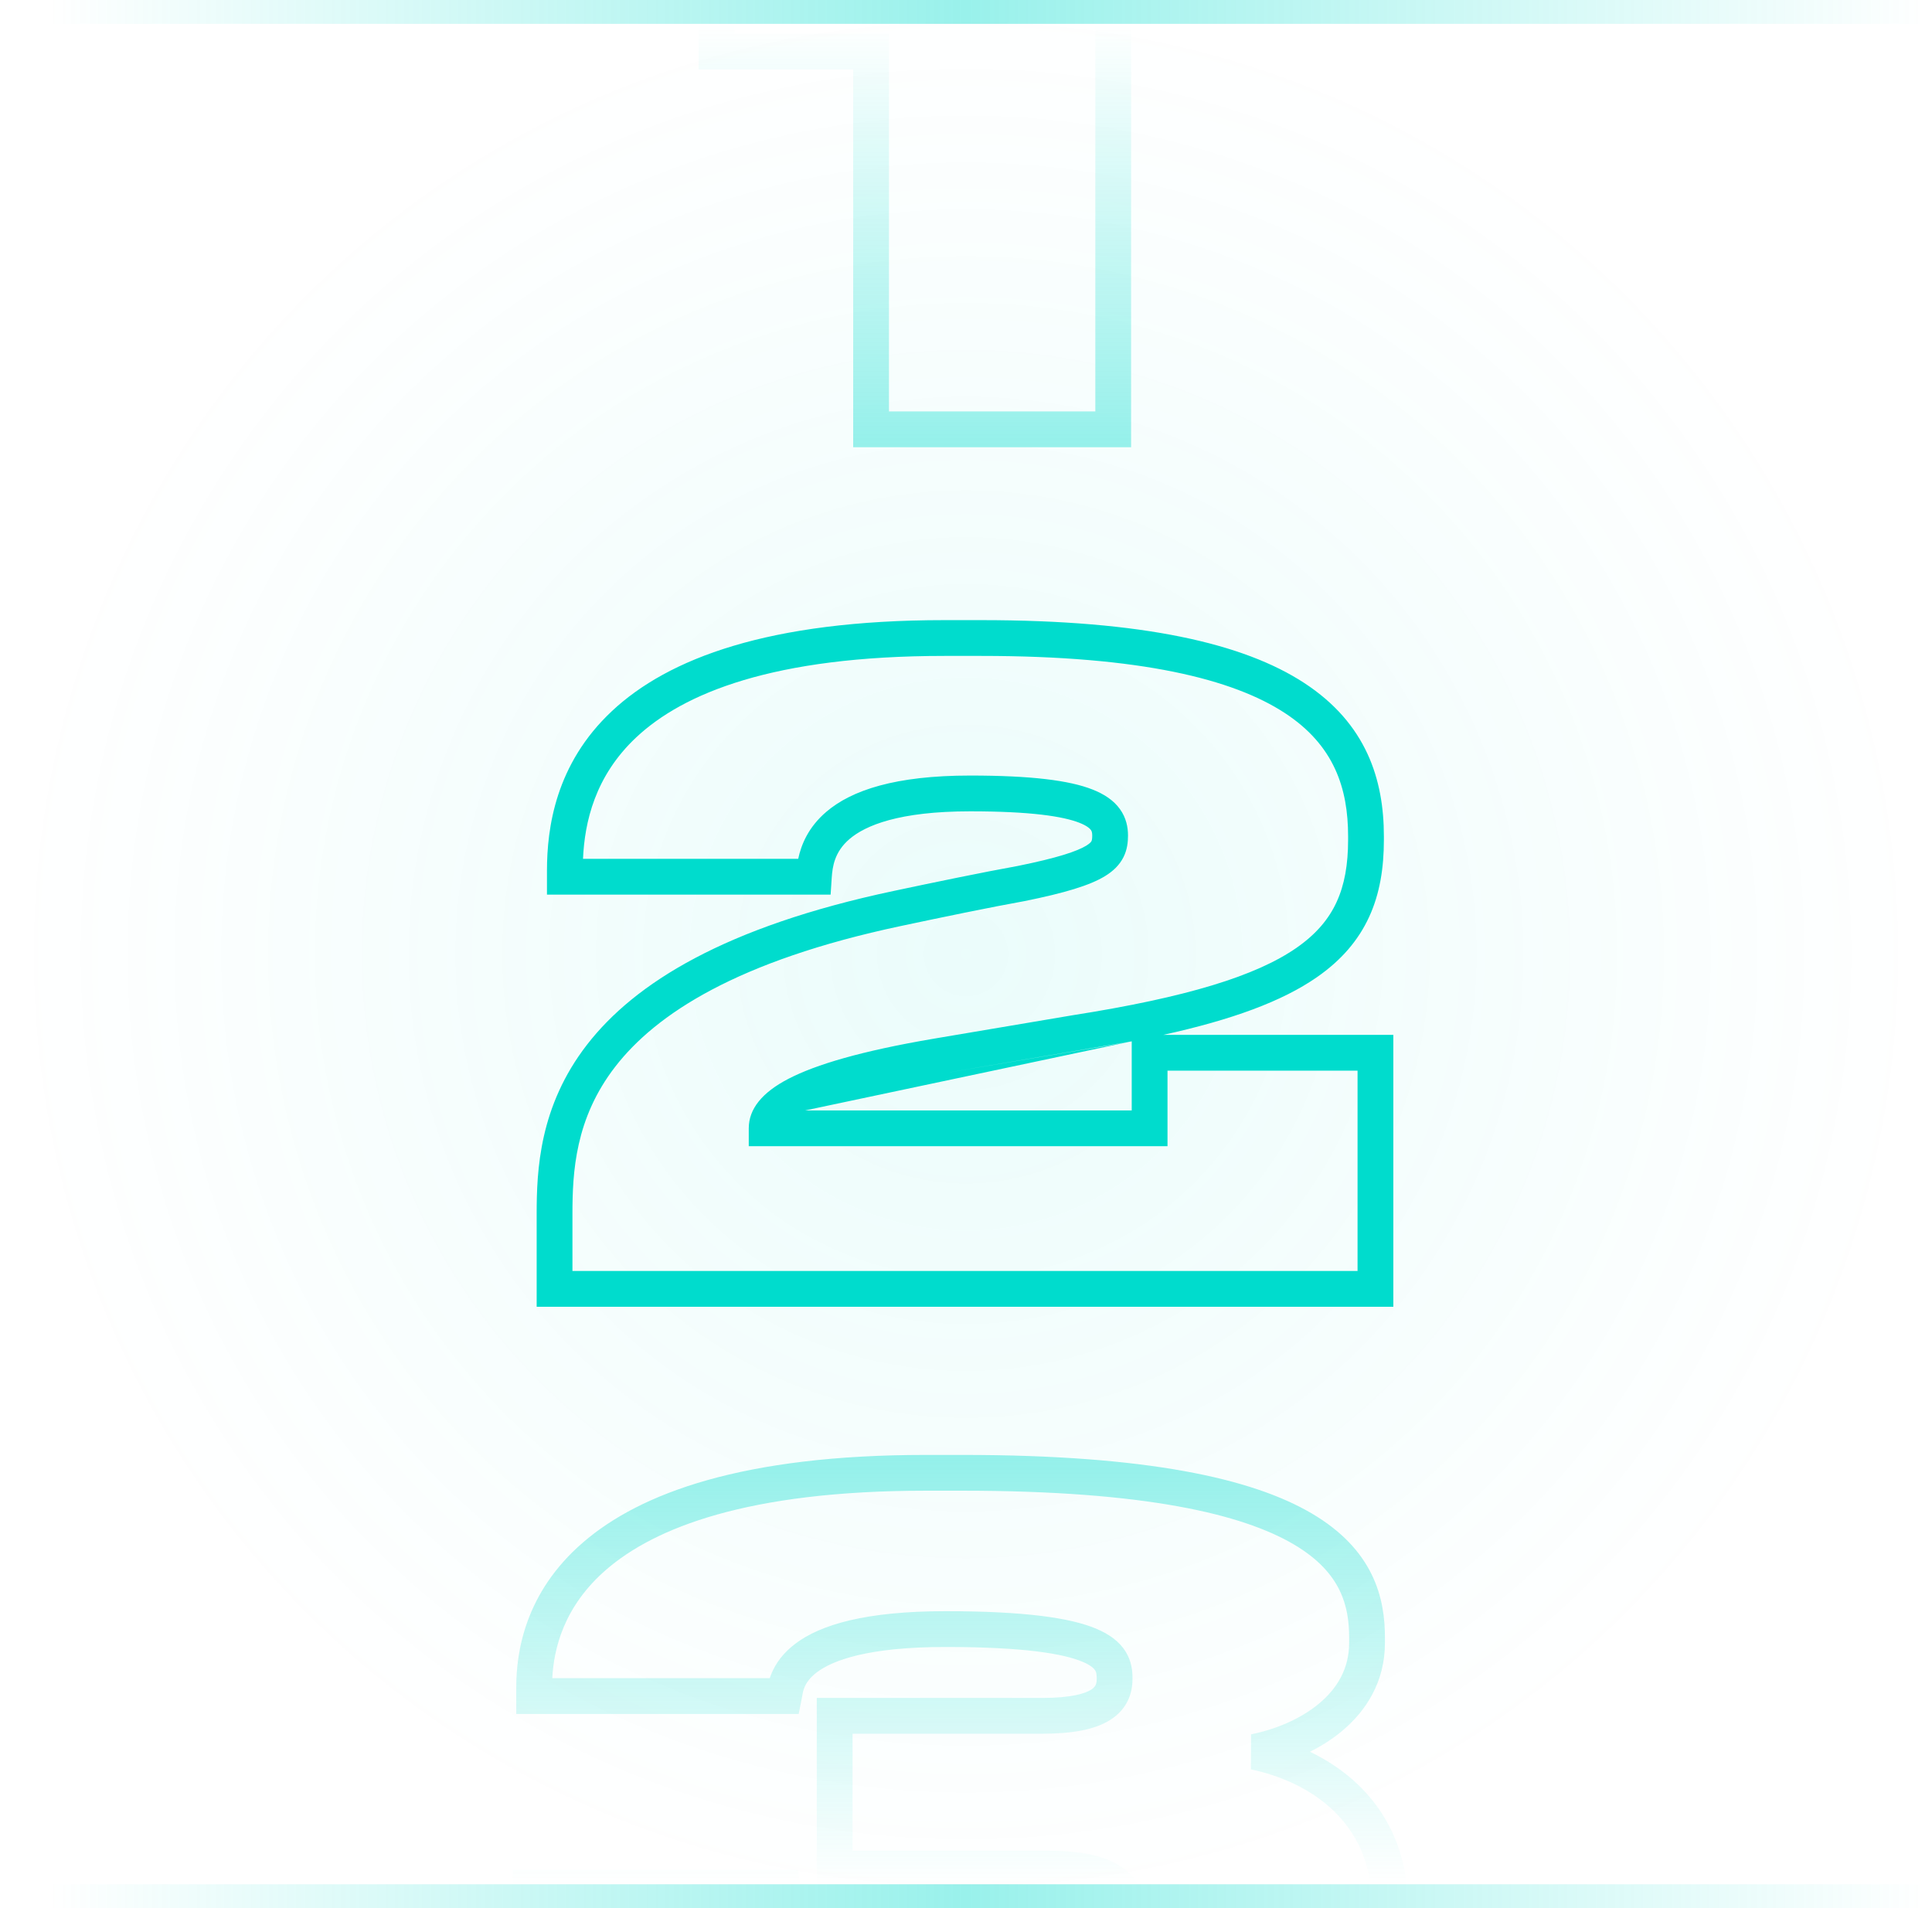
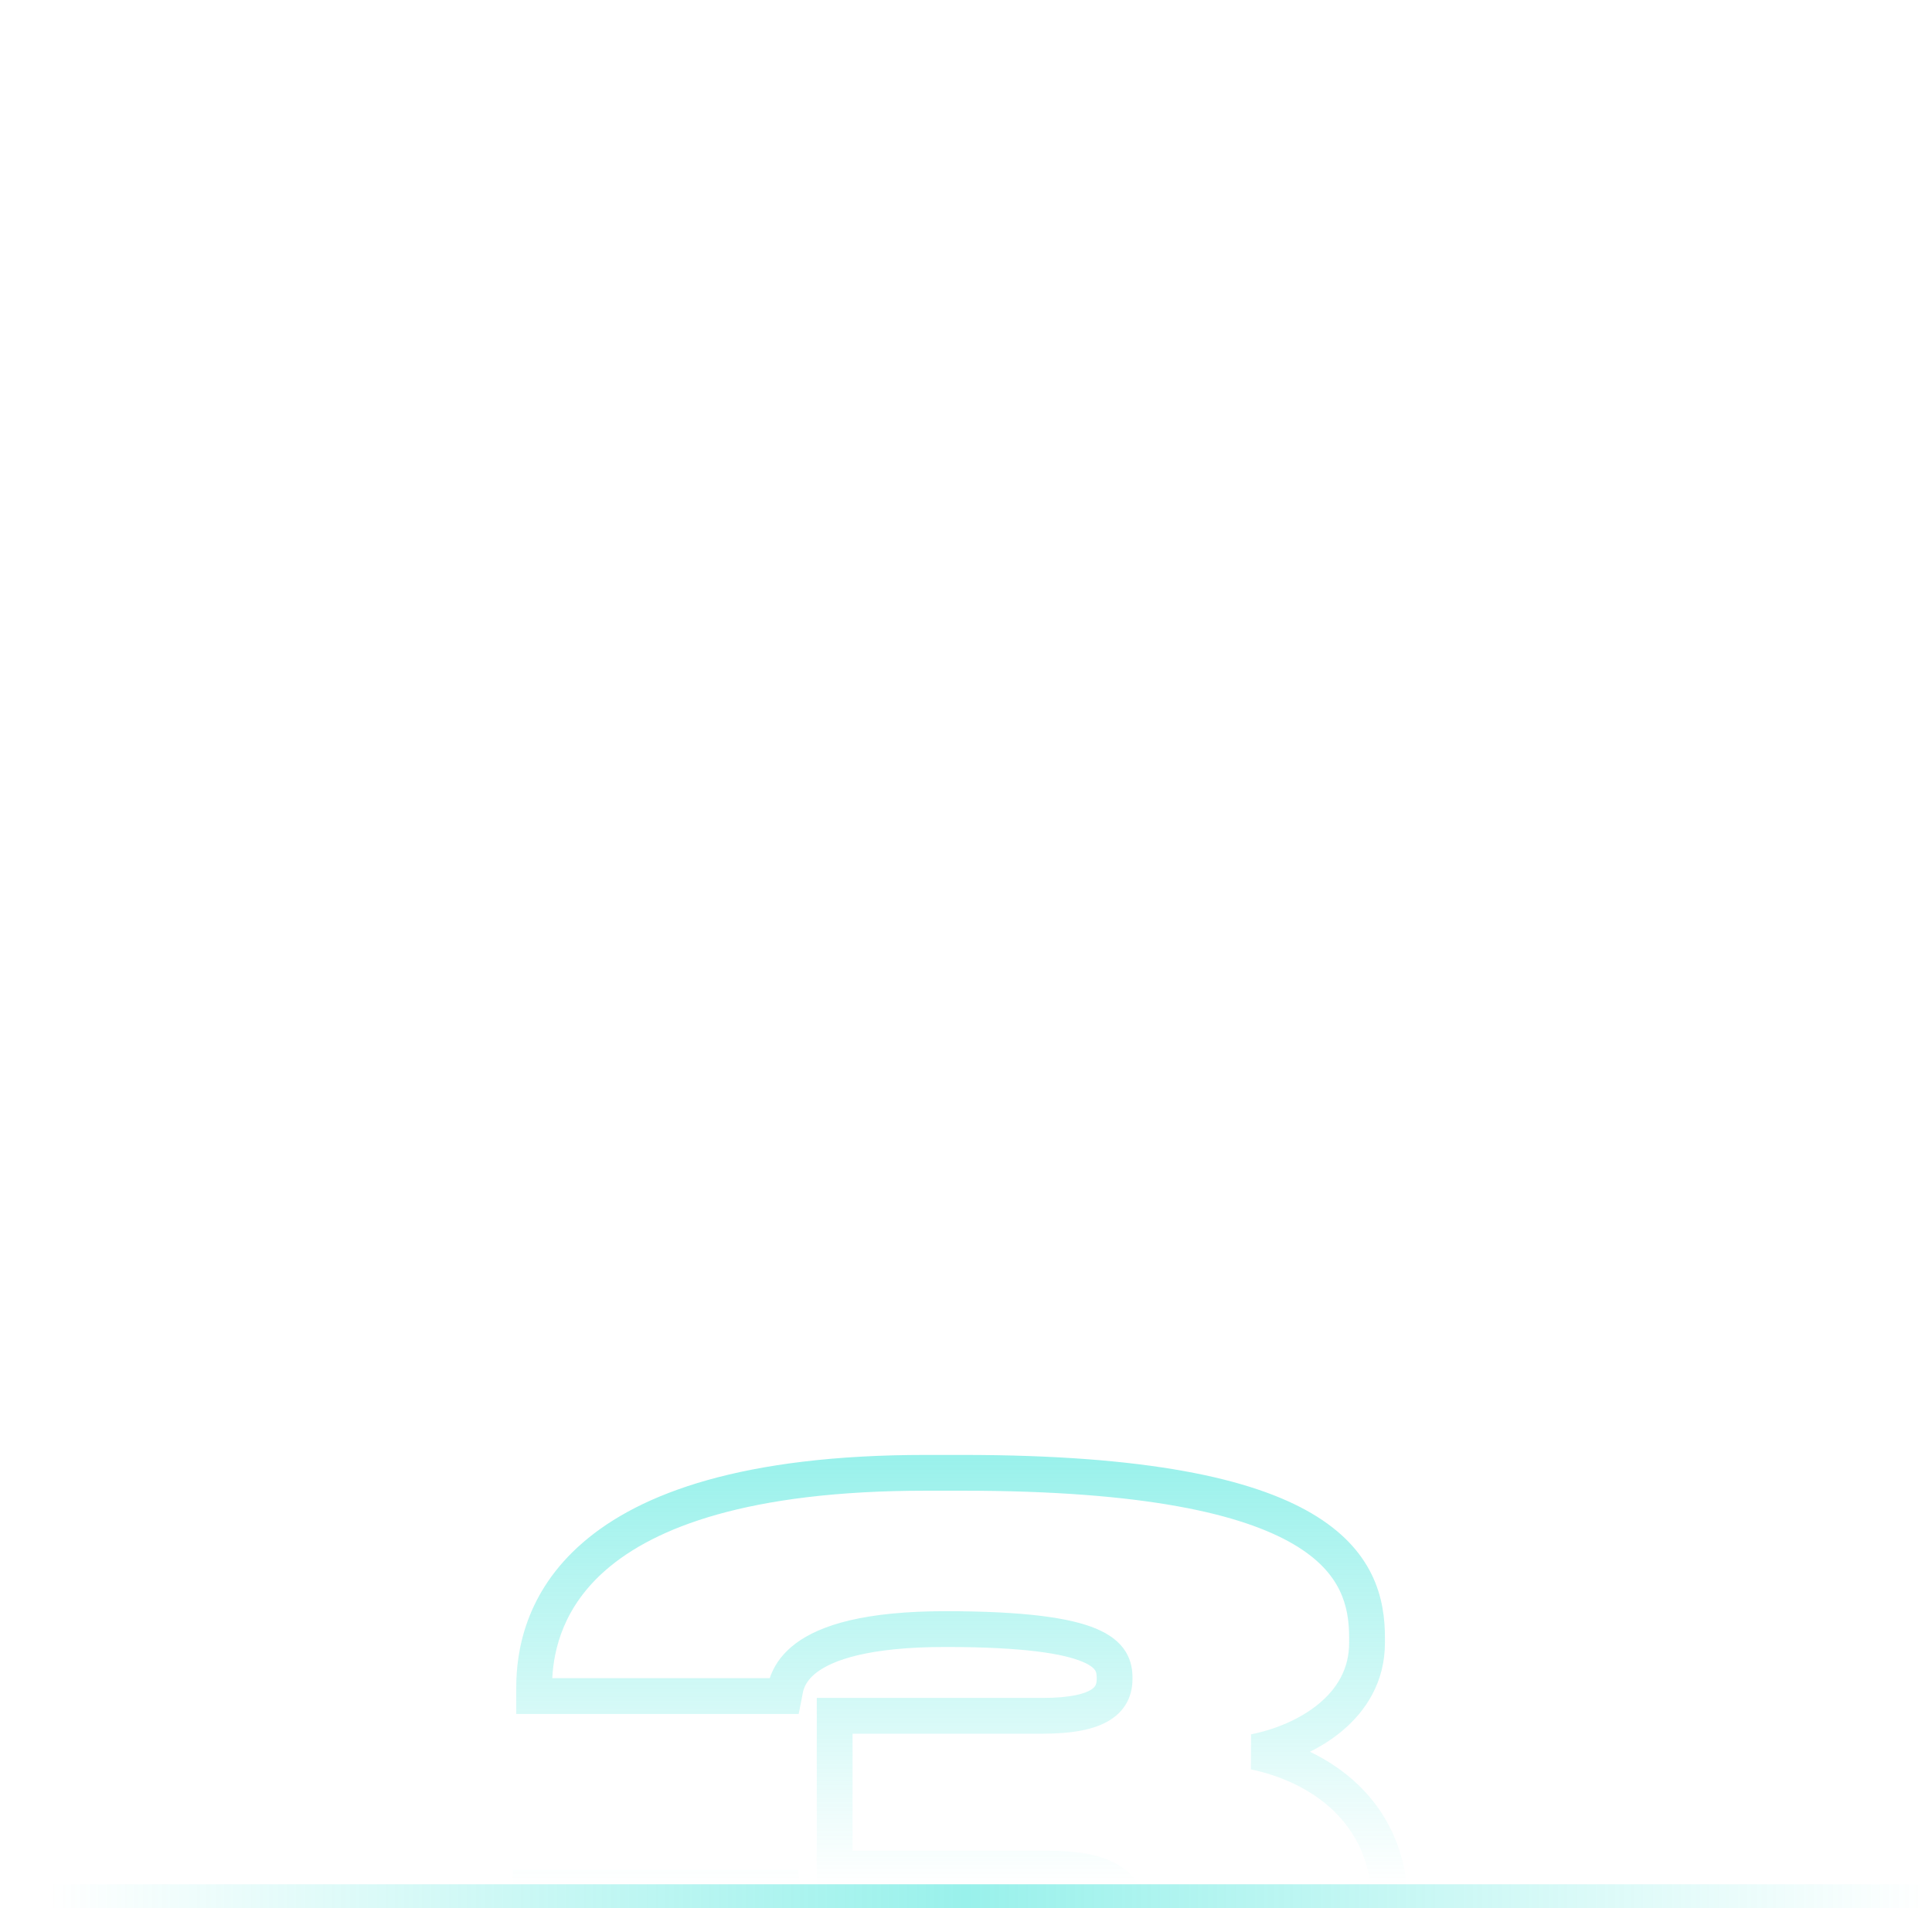
<svg xmlns="http://www.w3.org/2000/svg" width="81" height="80" viewBox="0 0 81 80" fill="none">
  <g clip-path="url(#clip0_20874_1984)">
-     <circle cx="40.5" cy="40" r="40" fill="url(#paint0_radial_20874_1984)" />
-     <path fill-rule="evenodd" clip-rule="evenodd" d="M24.443 36.008H33.465C33.591 35.415 33.889 34.681 34.643 34.037C35.706 33.129 37.541 32.516 40.674 32.516C43.239 32.516 44.829 32.719 45.798 33.099C46.297 33.294 46.691 33.558 46.953 33.921C47.221 34.294 47.292 34.69 47.292 35.03C47.292 35.286 47.266 35.607 47.105 35.932C46.94 36.264 46.674 36.521 46.331 36.731C45.691 37.124 44.631 37.441 42.947 37.781L42.939 37.783L42.931 37.784C41.54 38.034 39.462 38.464 37.77 38.824C30.894 40.281 27.498 42.525 25.8 44.715C24.111 46.893 24 49.142 24 50.906V53.288H56.916V44.888H48.948V48.056H31.392V47.306C31.392 46.497 31.945 45.803 33.072 45.222C34.198 44.641 36.081 44.068 39.181 43.543L44.95 42.569C49.766 41.814 52.665 40.914 54.358 39.738C55.184 39.163 55.711 38.531 56.038 37.818C56.37 37.097 56.52 36.247 56.52 35.21V35.066C56.52 33.049 55.935 31.244 53.859 29.889C51.702 28.482 47.852 27.5 41.142 27.5H39.594C32.392 27.5 28.64 29.077 26.683 30.907C24.939 32.538 24.511 34.474 24.443 36.008ZM25.658 29.811C28.012 27.609 32.215 26 39.594 26H41.142C47.932 26 52.146 26.98 54.678 28.633C57.291 30.338 58.02 32.691 58.02 35.066V35.21C58.02 36.387 57.851 37.468 57.401 38.444C56.948 39.429 56.233 40.261 55.214 40.969C53.76 41.98 51.667 42.751 48.771 43.388H58.416V54.788H22.5V50.906C22.5 49.07 22.605 46.387 24.615 43.795C26.616 41.215 30.403 38.851 37.459 37.356C39.147 36.997 41.24 36.564 42.657 36.309C44.351 35.967 45.161 35.689 45.547 35.453C45.717 35.348 45.753 35.281 45.761 35.264C45.773 35.24 45.792 35.188 45.792 35.03C45.792 34.902 45.768 34.843 45.736 34.798C45.696 34.743 45.581 34.624 45.252 34.495C44.565 34.227 43.221 34.016 40.674 34.016C37.687 34.016 36.282 34.609 35.617 35.177C34.986 35.716 34.902 36.333 34.87 36.808L34.824 37.508H22.932V36.506C22.932 34.717 23.286 32.03 25.658 29.811ZM47.448 43.659C46.737 43.795 45.984 43.925 45.186 44.05L39.431 45.021C39.431 45.022 39.432 45.021 39.431 45.021M47.448 43.659V46.556H33.758" fill="#00DCCD" />
-     <path fill-rule="evenodd" clip-rule="evenodd" d="M38.032 -9.534H47.422V18.75H35.77V2.91H29.29V-4.132L30.001 -4.169C32.298 -4.29 33.965 -4.83 35.192 -5.658C36.413 -6.481 37.256 -7.628 37.841 -9.067L38.032 -9.534ZM39.028 -8.034C38.359 -6.579 37.401 -5.338 36.03 -4.414C34.668 -3.495 32.945 -2.922 30.79 -2.722V1.41H37.27V17.25H45.922V-8.034H39.028Z" fill="url(#paint1_linear_20874_1984)" />
    <path fill-rule="evenodd" clip-rule="evenodd" d="M23.154 70.36H32.273C32.295 70.292 32.321 70.222 32.351 70.151C32.523 69.744 32.827 69.302 33.362 68.902C34.407 68.123 36.27 67.552 39.638 67.552C42.956 67.552 44.863 67.826 45.958 68.285C46.524 68.523 46.936 68.835 47.19 69.242C47.444 69.65 47.48 70.058 47.48 70.354V70.39C47.48 71.001 47.259 71.657 46.552 72.107C45.923 72.508 44.989 72.688 43.706 72.688H35.744V77.596H43.958C45.343 77.596 46.357 77.815 47.039 78.287C47.783 78.801 48.02 79.53 48.02 80.218C48.02 80.549 47.974 80.98 47.733 81.422C47.49 81.869 47.086 82.256 46.489 82.57C45.334 83.176 43.351 83.56 39.962 83.56C36.512 83.56 34.53 82.773 33.397 81.764C32.663 81.11 32.336 80.408 32.184 79.888H23.011C23.087 81.297 23.571 83.335 25.485 85.098C27.615 87.058 31.638 88.792 39.206 88.792H40.934C48.148 88.792 52.3 87.573 54.632 85.932C56.908 84.331 57.536 82.267 57.536 80.254V80.002C57.536 78.122 56.848 76.814 55.896 75.905C54.926 74.978 53.645 74.434 52.445 74.184L52.451 72.715C53.443 72.516 54.498 72.09 55.288 71.436C56.063 70.796 56.564 69.959 56.564 68.878V68.662C56.564 67.988 56.475 67.313 56.158 66.667C55.845 66.029 55.28 65.36 54.234 64.746C52.102 63.493 48.033 62.5 40.358 62.5H38.81C31.333 62.5 27.441 64.061 25.422 65.805C23.631 67.353 23.219 69.129 23.154 70.36ZM24.442 64.67C26.851 62.589 31.167 61 38.81 61H40.358C48.091 61 52.501 61.987 54.994 63.452C56.261 64.197 57.046 65.072 57.505 66.006C57.959 66.933 58.064 67.86 58.064 68.662V68.878C58.064 70.497 57.287 71.73 56.244 72.593C55.837 72.929 55.387 73.212 54.92 73.445C55.632 73.788 56.324 74.239 56.932 74.82C58.176 76.008 59.036 77.706 59.036 80.002V80.254C59.036 82.633 58.26 85.213 55.496 87.158C52.788 89.063 48.264 90.292 40.934 90.292H39.206C31.438 90.292 26.983 88.516 24.469 86.201C21.942 83.875 21.5 81.122 21.5 79.462V78.388H33.465L33.543 79.05C33.571 79.286 33.653 79.982 34.395 80.643C35.152 81.317 36.716 82.06 39.962 82.06C43.305 82.06 44.976 81.67 45.792 81.242C46.18 81.038 46.341 80.842 46.416 80.704C46.493 80.563 46.52 80.409 46.52 80.218C46.52 79.898 46.433 79.691 46.187 79.521C45.879 79.309 45.237 79.096 43.958 79.096H34.244V71.188H43.706C44.907 71.188 45.485 71.008 45.747 70.842C45.931 70.725 45.98 70.606 45.98 70.39V70.354C45.98 70.182 45.957 70.1 45.917 70.035C45.876 69.97 45.757 69.827 45.378 69.669C44.583 69.336 42.944 69.052 39.638 69.052C36.382 69.052 34.915 69.615 34.259 70.105C33.944 70.34 33.804 70.566 33.732 70.736C33.671 70.88 33.654 70.981 33.633 71.108C33.625 71.153 33.617 71.202 33.605 71.257L33.485 71.86H21.644V70.75C21.644 69.272 22.005 66.775 24.442 64.67Z" fill="url(#paint2_linear_20874_1984)" />
-     <path fill-rule="evenodd" clip-rule="evenodd" d="M80.5 1H0.5V0H80.5V1Z" fill="url(#paint3_linear_20874_1984)" />
    <path fill-rule="evenodd" clip-rule="evenodd" d="M80.5 80H0.5V79H80.5V80Z" fill="url(#paint4_linear_20874_1984)" />
  </g>
  <defs>
    <radialGradient id="paint0_radial_20874_1984" cx="0" cy="0" r="1" gradientUnits="userSpaceOnUse" gradientTransform="translate(40.5 40) rotate(90) scale(40)">
      <stop stop-color="#00DCCD" stop-opacity="0.08" />
      <stop offset="1" stop-color="#00DCCD" stop-opacity="0" />
    </radialGradient>
    <linearGradient id="paint1_linear_20874_1984" x1="39" y1="1" x2="39" y2="19" gradientUnits="userSpaceOnUse">
      <stop stop-color="#00DCCD" stop-opacity="0" />
      <stop offset="1" stop-color="#00DCCD" stop-opacity="0.4" />
    </linearGradient>
    <linearGradient id="paint2_linear_20874_1984" x1="41.601" y1="61" x2="41.601" y2="79" gradientUnits="userSpaceOnUse">
      <stop stop-color="#00DCCD" stop-opacity="0.4" />
      <stop offset="1" stop-color="#00DCCD" stop-opacity="0" />
    </linearGradient>
    <linearGradient id="paint3_linear_20874_1984" x1="2.058" y1="0.866" x2="81" y2="0.866" gradientUnits="userSpaceOnUse">
      <stop stop-color="#00DCCD" stop-opacity="0" />
      <stop offset="0.487" stop-color="#00DCCD" stop-opacity="0.4" />
      <stop offset="1" stop-color="#00DCCD" stop-opacity="0" />
    </linearGradient>
    <linearGradient id="paint4_linear_20874_1984" x1="2.058" y1="79.865" x2="81" y2="79.865" gradientUnits="userSpaceOnUse">
      <stop stop-color="#00DCCD" stop-opacity="0" />
      <stop offset="0.487" stop-color="#00DCCD" stop-opacity="0.4" />
      <stop offset="1" stop-color="#00DCCD" stop-opacity="0" />
    </linearGradient>
    <clipPath id="clip0_20874_1984">
      <rect width="80" height="80" fill="white" transform="translate(0.5)" />
    </clipPath>
  </defs>
</svg>